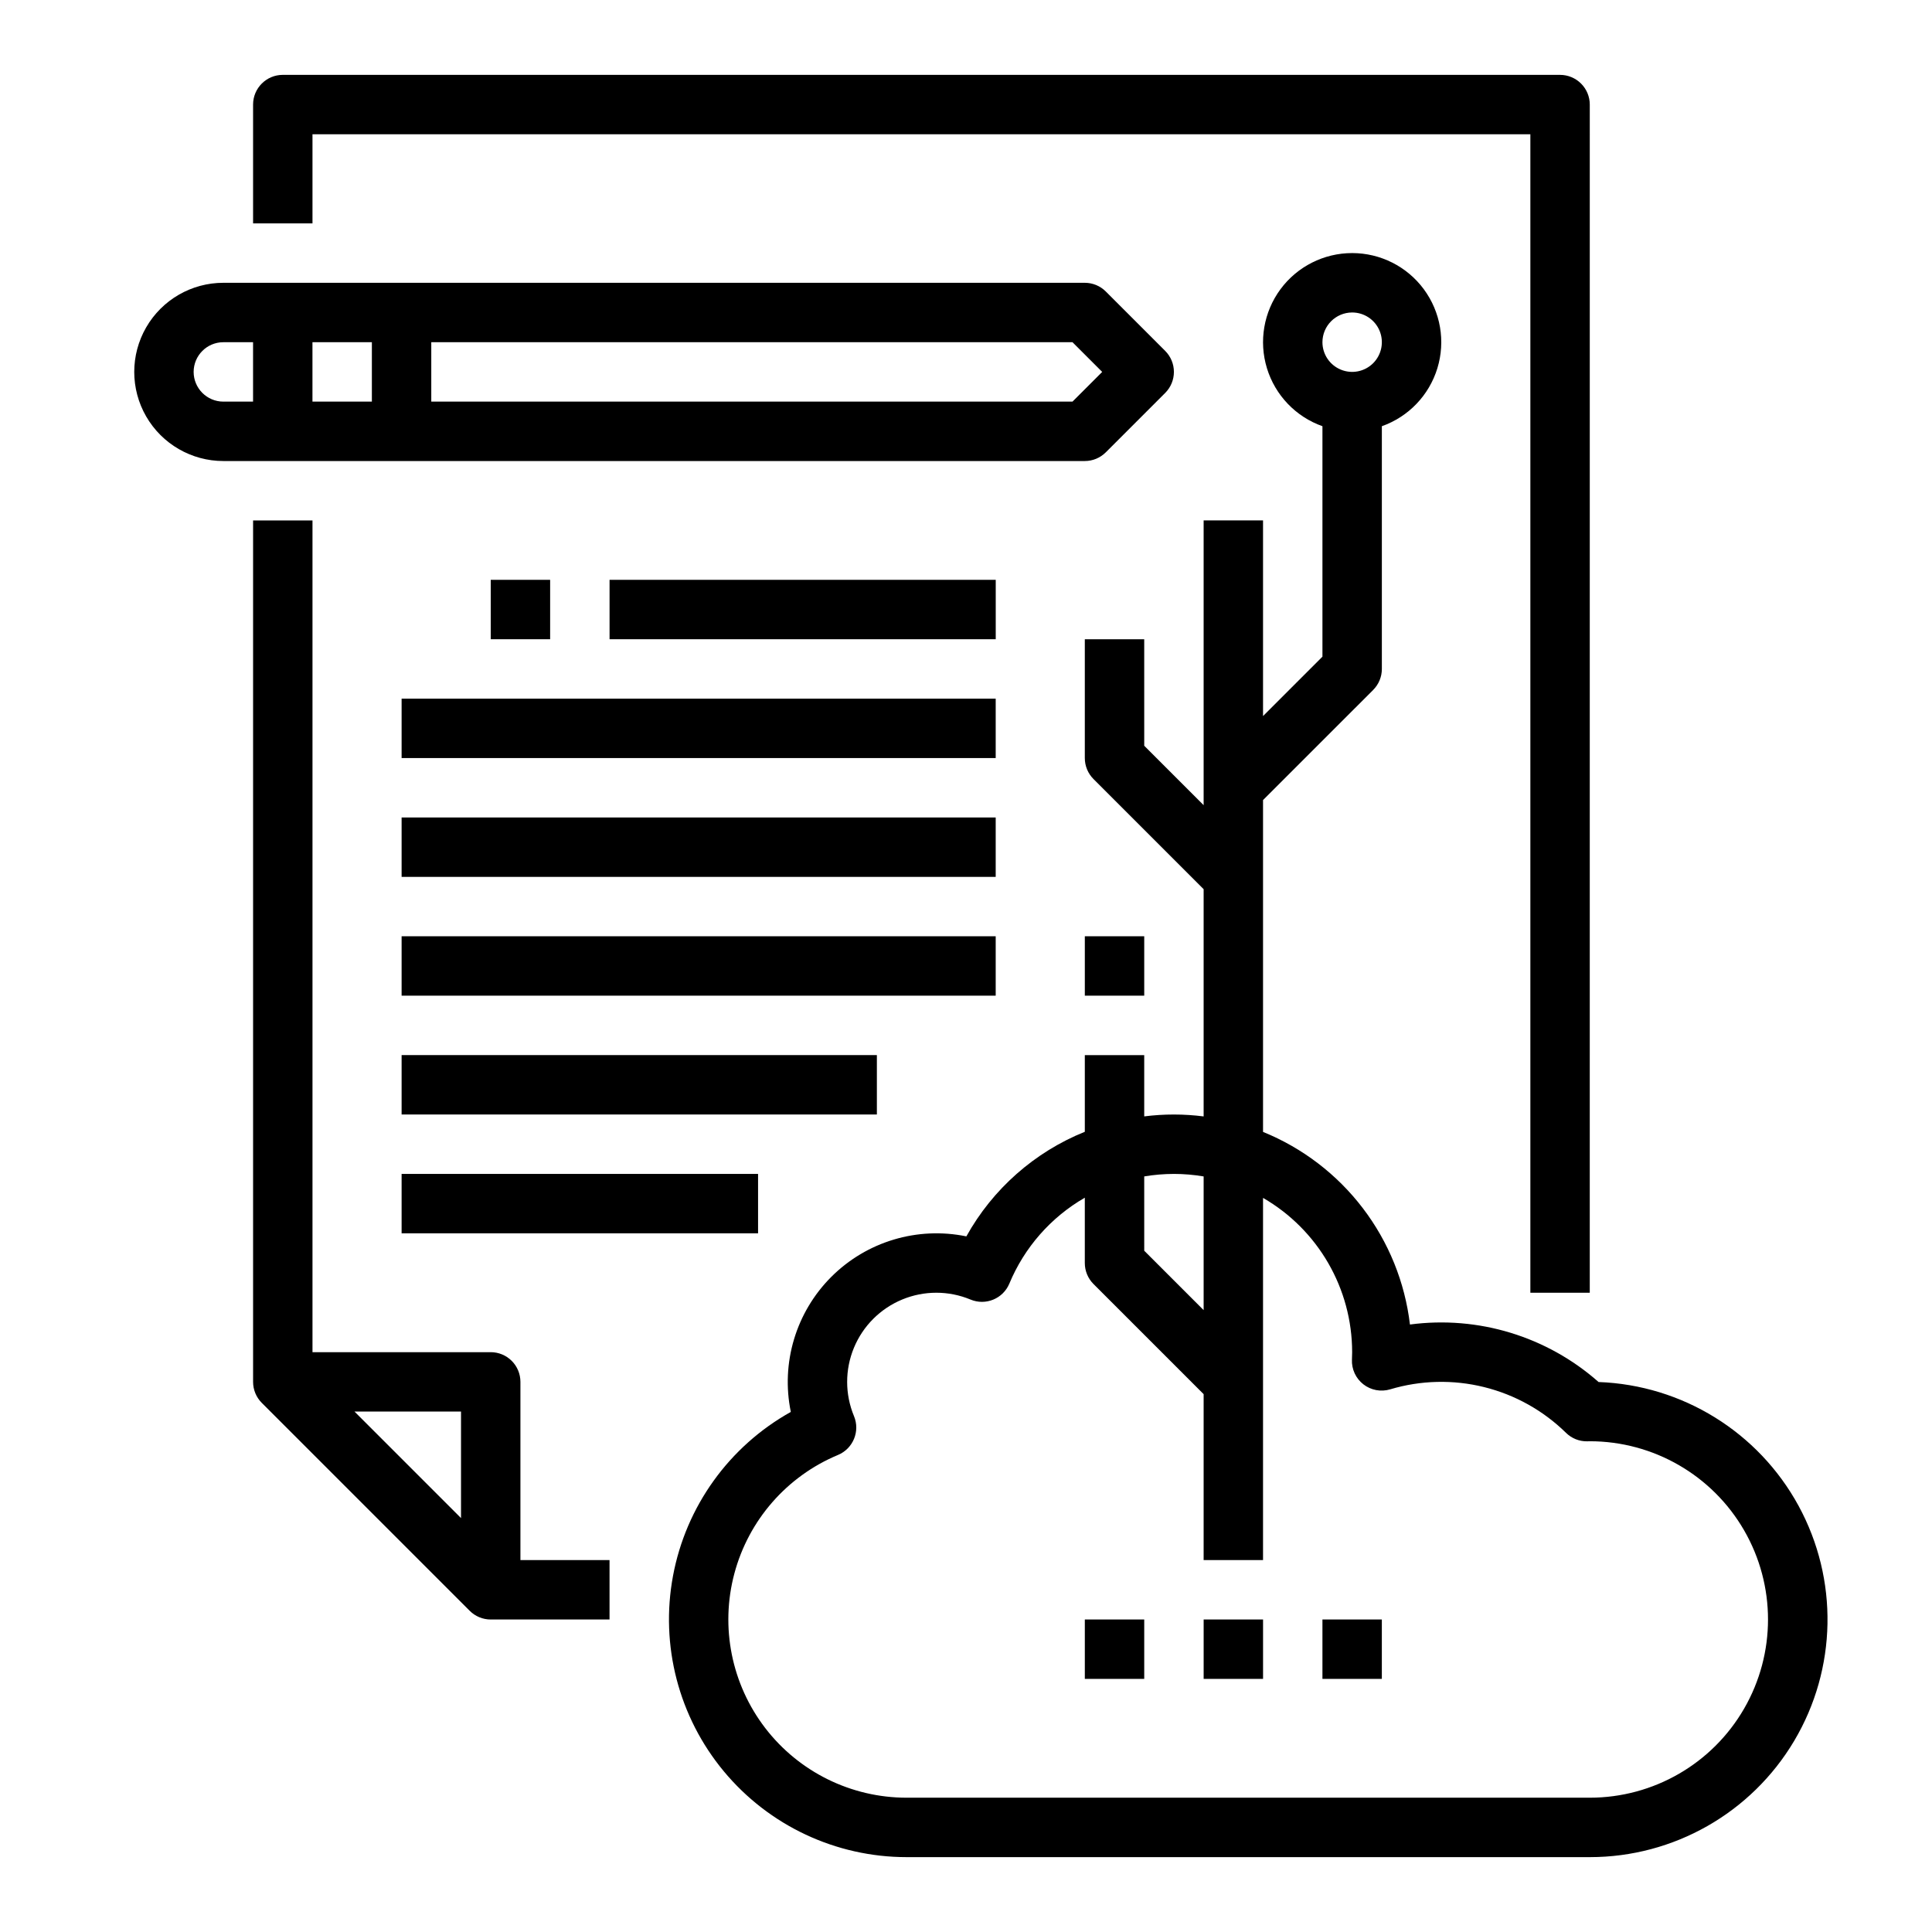
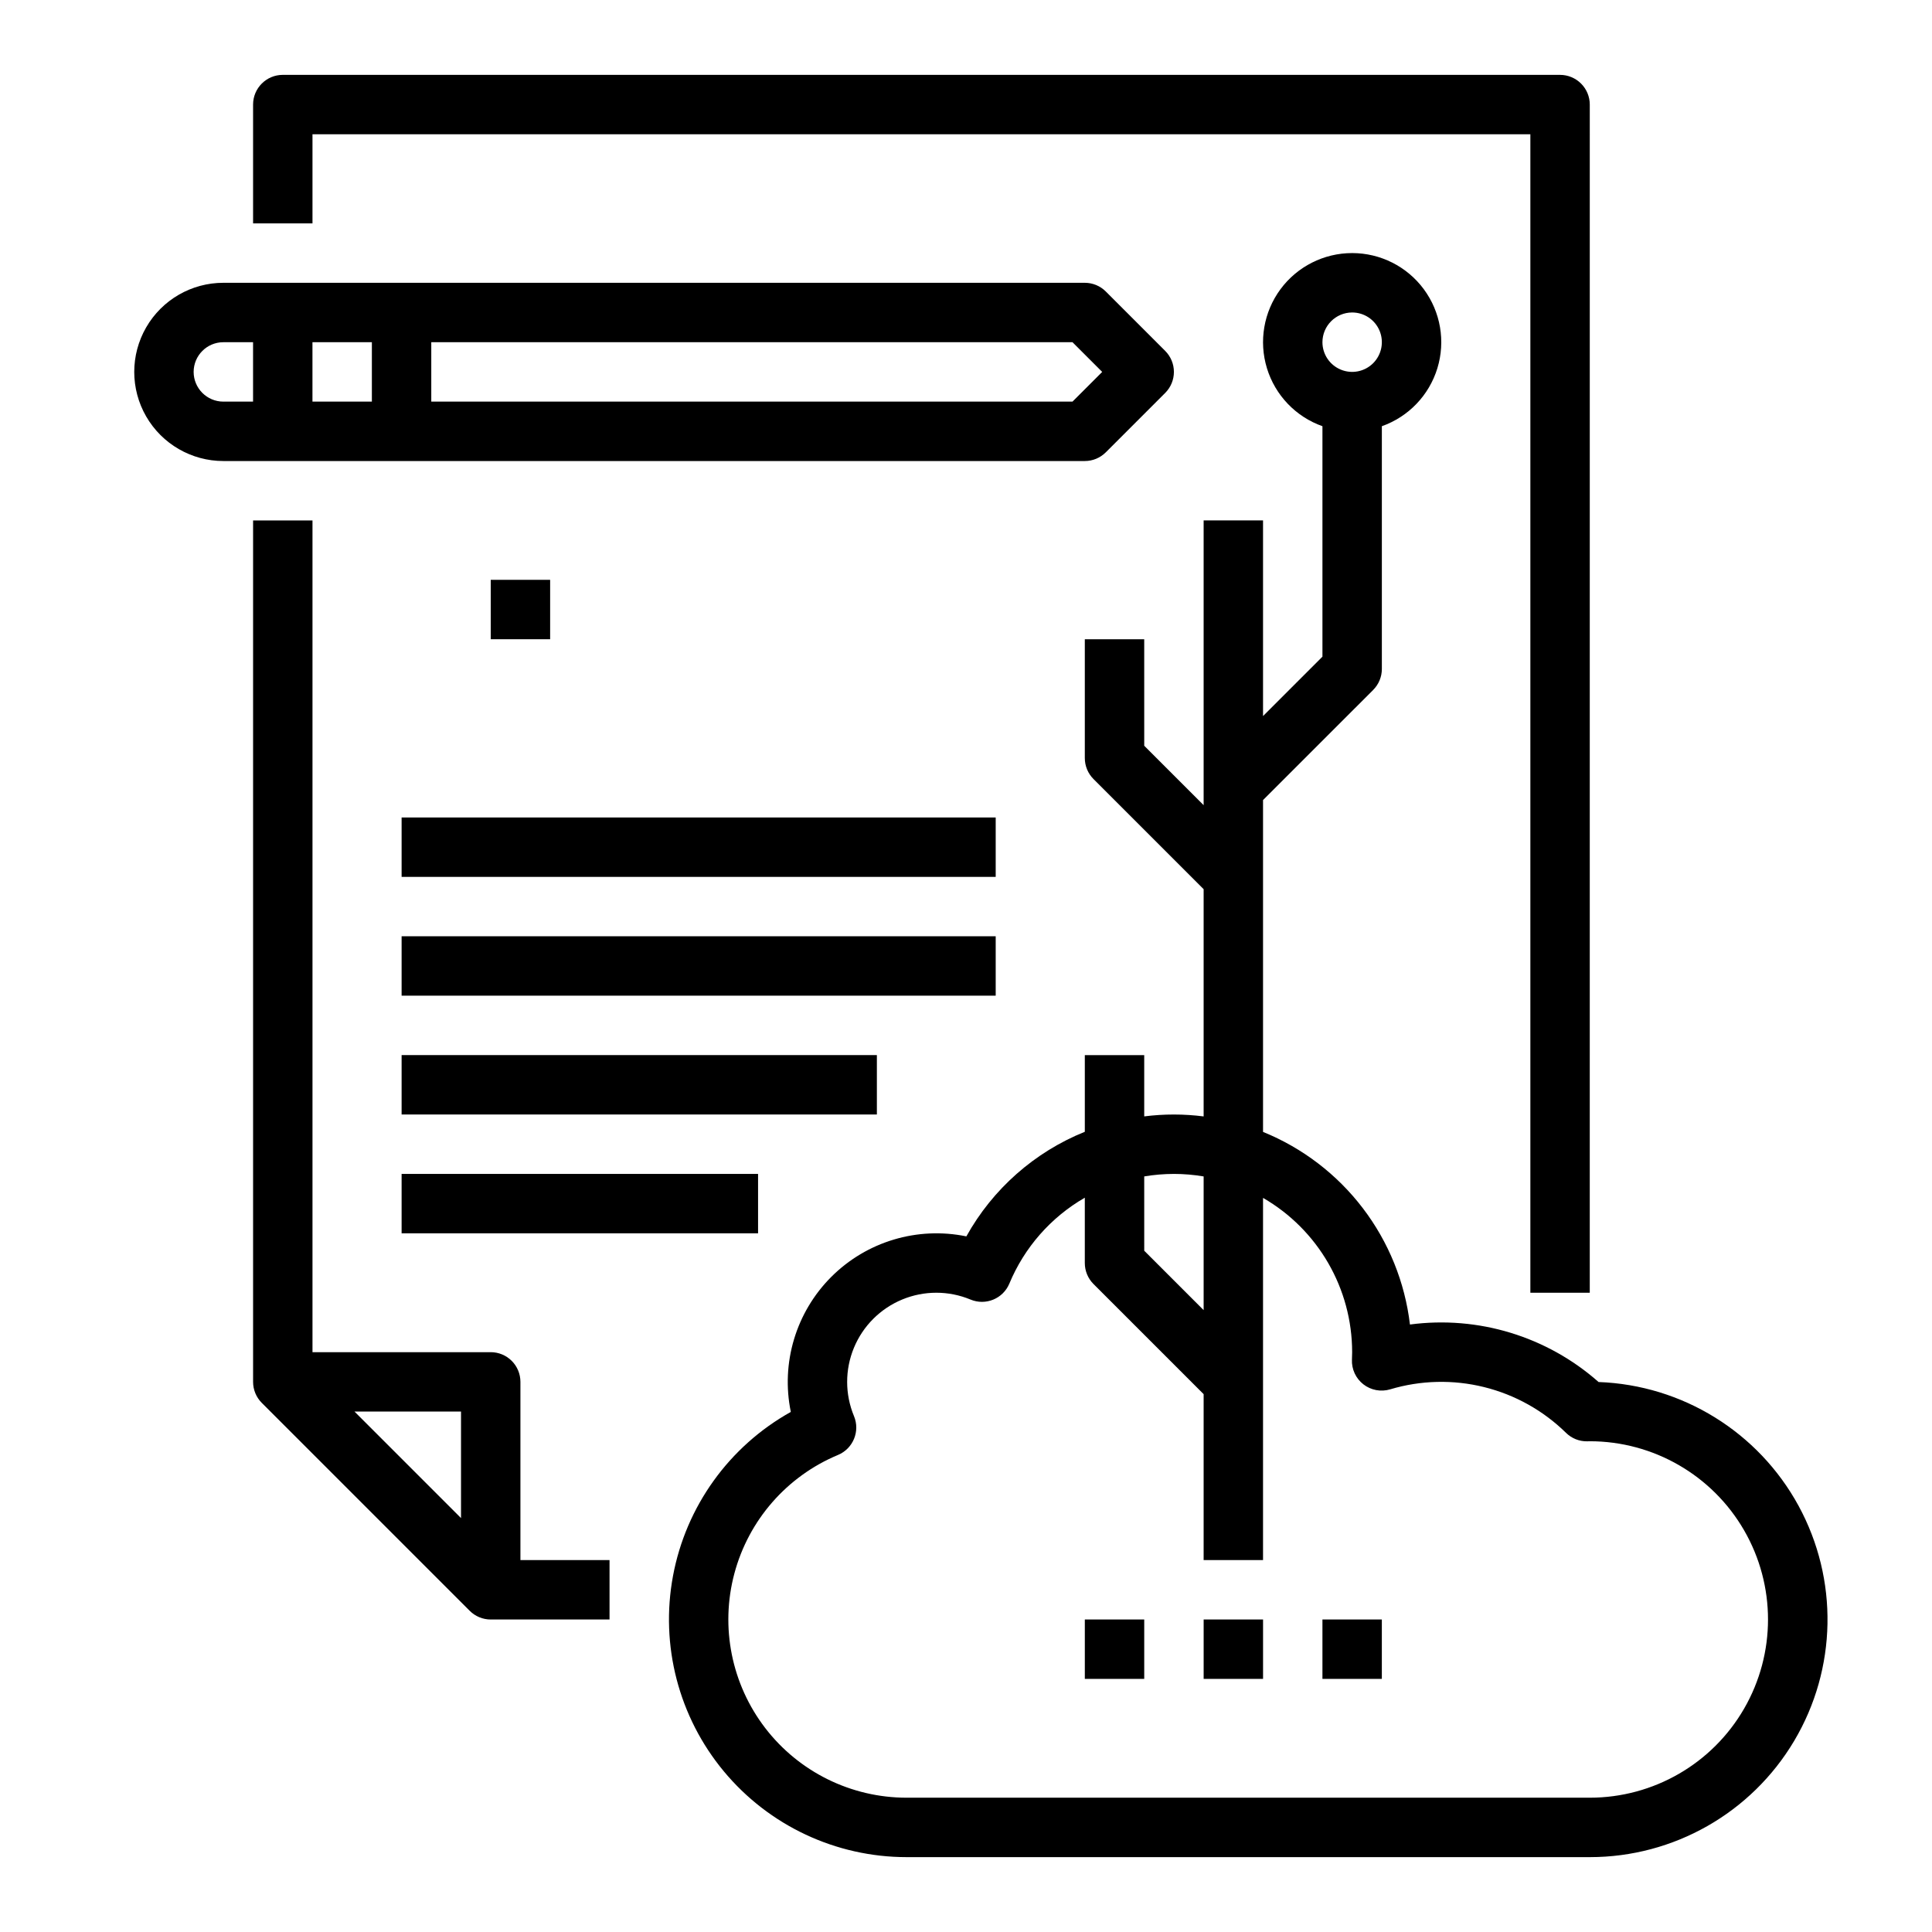
<svg xmlns="http://www.w3.org/2000/svg" fill="#000000" width="800px" height="800px" version="1.1" viewBox="144 144 512 512">
  <g>
    <path d="m567.64 510.25c-13.668-12.082-31.902-17.641-49.988-15.238-1.332-11.215-5.648-21.863-12.496-30.84s-15.977-15.953-26.438-20.203v-87.941l29.184-29.18v-0.004c1.477-1.477 2.305-3.477 2.305-5.566v-64.328c7.059-2.496 12.52-8.195 14.711-15.355 2.191-7.16 0.855-14.934-3.598-20.957-4.453-6.019-11.496-9.57-18.984-9.57-7.488 0-14.535 3.551-18.988 9.57-4.453 6.023-5.785 13.797-3.594 20.957s7.648 12.859 14.707 15.355v61.07l-15.742 15.742v-51.844h-15.742v75.461l-15.742-15.742-0.004-28.23h-15.742v31.488c0 2.086 0.828 4.09 2.305 5.566l29.184 29.184v60.223-0.004c-5.227-0.668-10.52-0.672-15.746-0.008v-16.242h-15.742v20.32c-13.328 5.375-24.41 15.16-31.391 27.719-12.977-2.668-26.426 1.363-35.793 10.73-9.367 9.367-13.402 22.816-10.73 35.793-16.352 9.125-27.793 25.051-31.223 43.457-3.43 18.406 1.504 37.383 13.469 51.785 11.961 14.402 29.711 22.738 48.434 22.742h181.06c22.227 0.008 42.812-11.703 54.164-30.812 11.352-19.109 11.789-42.789 1.152-62.305-10.637-19.516-30.777-31.98-52.988-32.793zm-65.305-283.44c3.184 0 6.055 1.918 7.273 4.859 1.215 2.941 0.543 6.328-1.707 8.582-2.254 2.25-5.637 2.922-8.578 1.703-2.945-1.215-4.863-4.086-4.863-7.269 0.008-4.348 3.527-7.867 7.875-7.875zm-47.234 228.29c2.641 0.004 5.273 0.227 7.875 0.668v35.43l-15.742-15.742-0.004-19.691c2.602-0.441 5.234-0.66 7.871-0.664zm110.21 165.31h-181.06c-14.672 0-28.512-6.82-37.453-18.453-8.938-11.637-11.965-26.766-8.188-40.941 3.777-14.18 13.93-25.797 27.473-31.441 4.008-1.676 5.902-6.285 4.231-10.293-2.406-5.793-2.414-12.305-0.016-18.102 2.398-5.797 7.004-10.398 12.801-12.797 5.793-2.398 12.305-2.394 18.098 0.012 4.012 1.676 8.621-0.219 10.293-4.231 3.981-9.578 11.008-17.578 19.996-22.762v17.312c0 2.086 0.828 4.09 2.305 5.566l29.184 29.184v43.969h15.742v-95.98c14.602 8.434 23.602 24.016 23.617 40.879 0 0.668-0.023 1.328-0.051 1.988h-0.004c-0.105 2.543 1.023 4.981 3.035 6.543 2.008 1.562 4.648 2.055 7.086 1.328 8.09-2.422 16.684-2.633 24.879-0.605 8.199 2.027 15.703 6.215 21.73 12.129 1.496 1.477 3.523 2.289 5.629 2.25 0.168 0 0.336-0.008 0.504-0.016l0.168-0.004c16.871 0 32.465 9.004 40.902 23.617 8.438 14.613 8.438 32.617 0 47.234-8.438 14.613-24.031 23.613-40.902 23.613z" />
    <path d="m557.44 163.84h-338.5c-4.348 0-7.871 3.527-7.871 7.875v31.488h15.742v-23.617h322.75v307.01h15.742l0.004-314.88c0-2.09-0.832-4.09-2.309-5.566-1.477-1.477-3.477-2.309-5.566-2.309z" />
    <path d="m211.07 281.92v228.29c0 2.086 0.828 4.09 2.305 5.566l55.105 55.105c1.477 1.477 3.477 2.305 5.566 2.305h31.488v-15.746h-23.617v-47.23c0-2.09-0.828-4.09-2.305-5.566-1.477-1.477-3.481-2.305-5.566-2.305h-47.234v-220.42zm55.105 264.39-28.23-28.23h28.23z" />
-     <path d="m431.49 392.12h15.742v15.742h-15.742z" />
    <path d="m462.98 573.18h15.742v15.742h-15.742z" />
    <path d="m494.46 573.18h15.742v15.742h-15.742z" />
    <path d="m431.49 573.18h15.742v15.742h-15.742z" />
    <path d="m437.05 263.87 15.742-15.742c1.477-1.477 2.305-3.481 2.305-5.566 0-2.09-0.828-4.09-2.305-5.566l-15.742-15.742v-0.004c-1.477-1.477-3.481-2.305-5.566-2.305h-228.29c-8.438 0-16.234 4.5-20.453 11.809s-4.219 16.309 0 23.617c4.219 7.305 12.016 11.809 20.453 11.809h228.29c2.086 0 4.09-0.832 5.566-2.309zm-194.5-29.18v15.742h-15.746v-15.742zm-47.234 7.871c0.008-4.348 3.527-7.867 7.875-7.871h7.871v15.742h-7.871c-4.348-0.004-7.867-3.527-7.875-7.871zm62.977 7.871v-15.742h169.93l7.871 7.871-7.871 7.871z" />
    <path d="m274.05 297.66h15.742v15.742h-15.742z" />
-     <path d="m305.54 297.66h102.34v15.742h-102.34z" />
-     <path d="m250.43 329.15h157.44v15.742h-157.44z" />
    <path d="m250.43 360.64h157.44v15.742h-157.44z" />
    <path d="m250.43 392.12h157.44v15.742h-157.44z" />
    <path d="m250.43 423.61h125.95v15.742h-125.95z" />
    <path d="m250.43 455.1h94.465v15.742h-94.465z" />
  </g>
</svg>